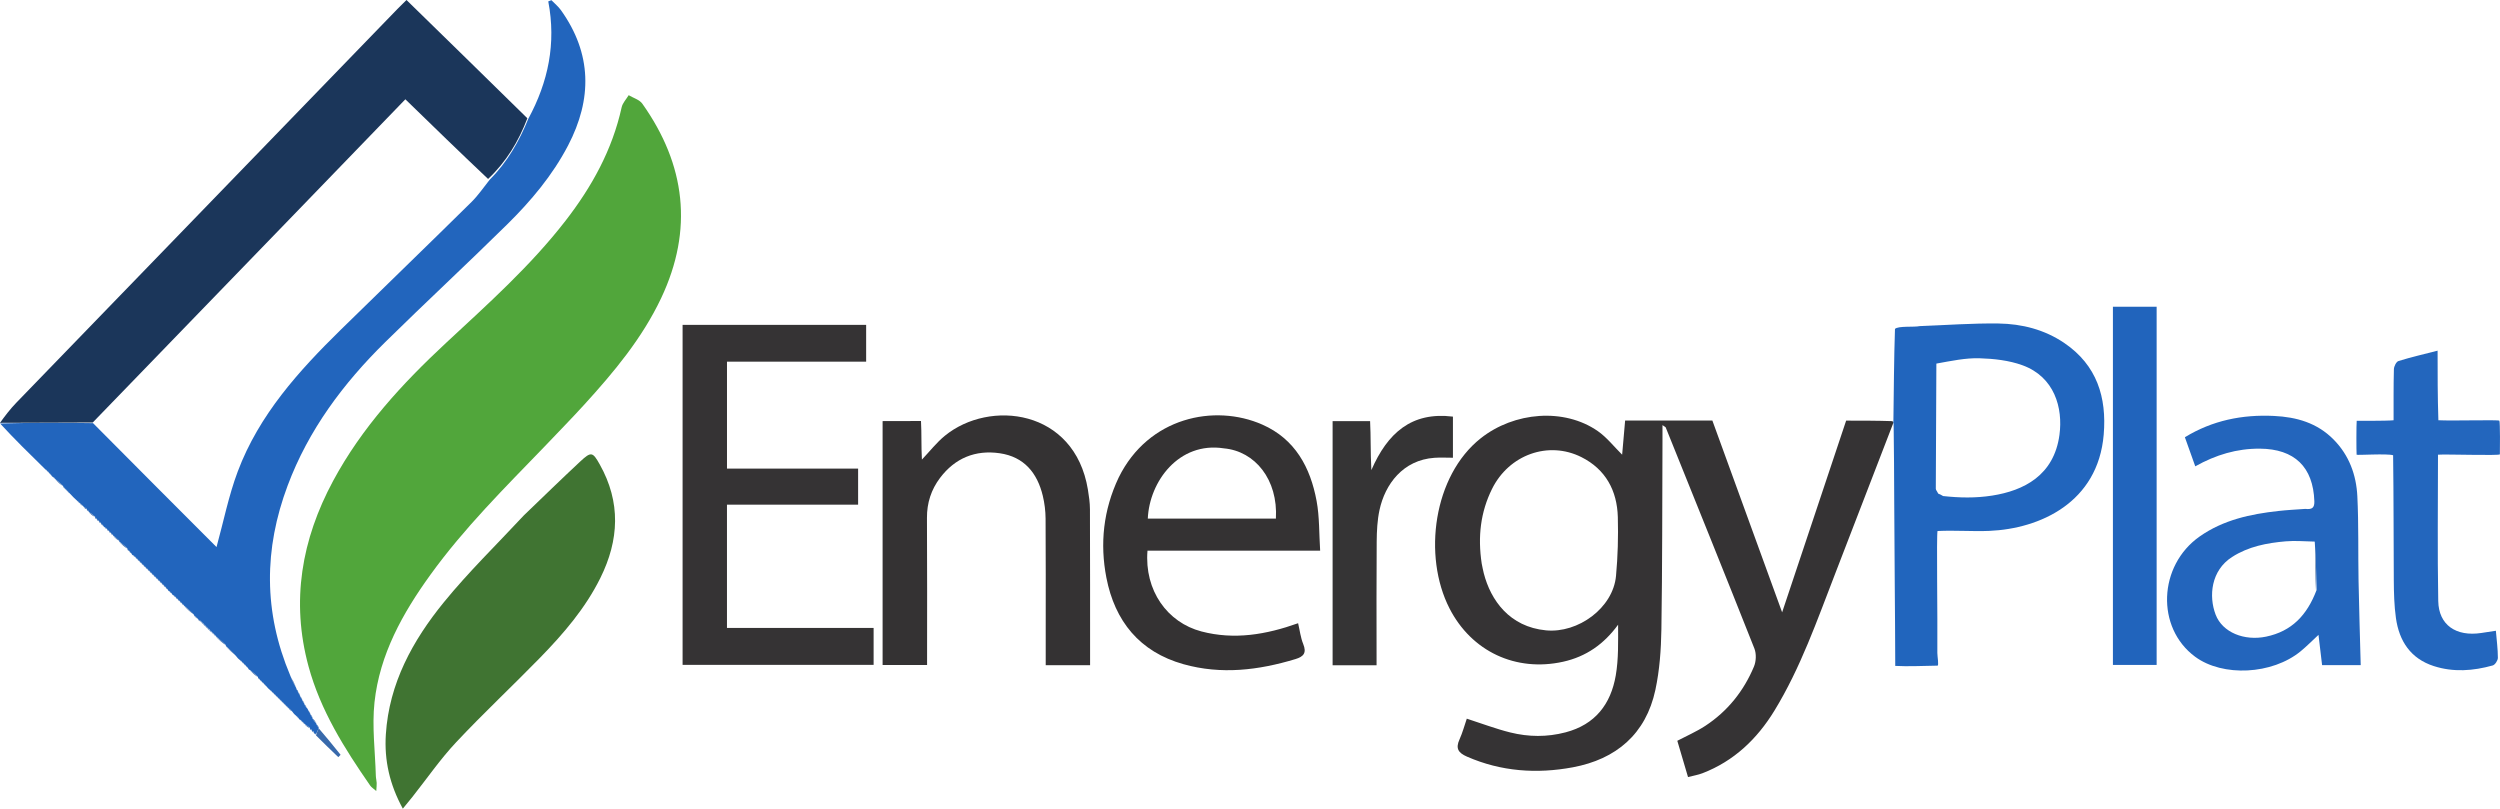
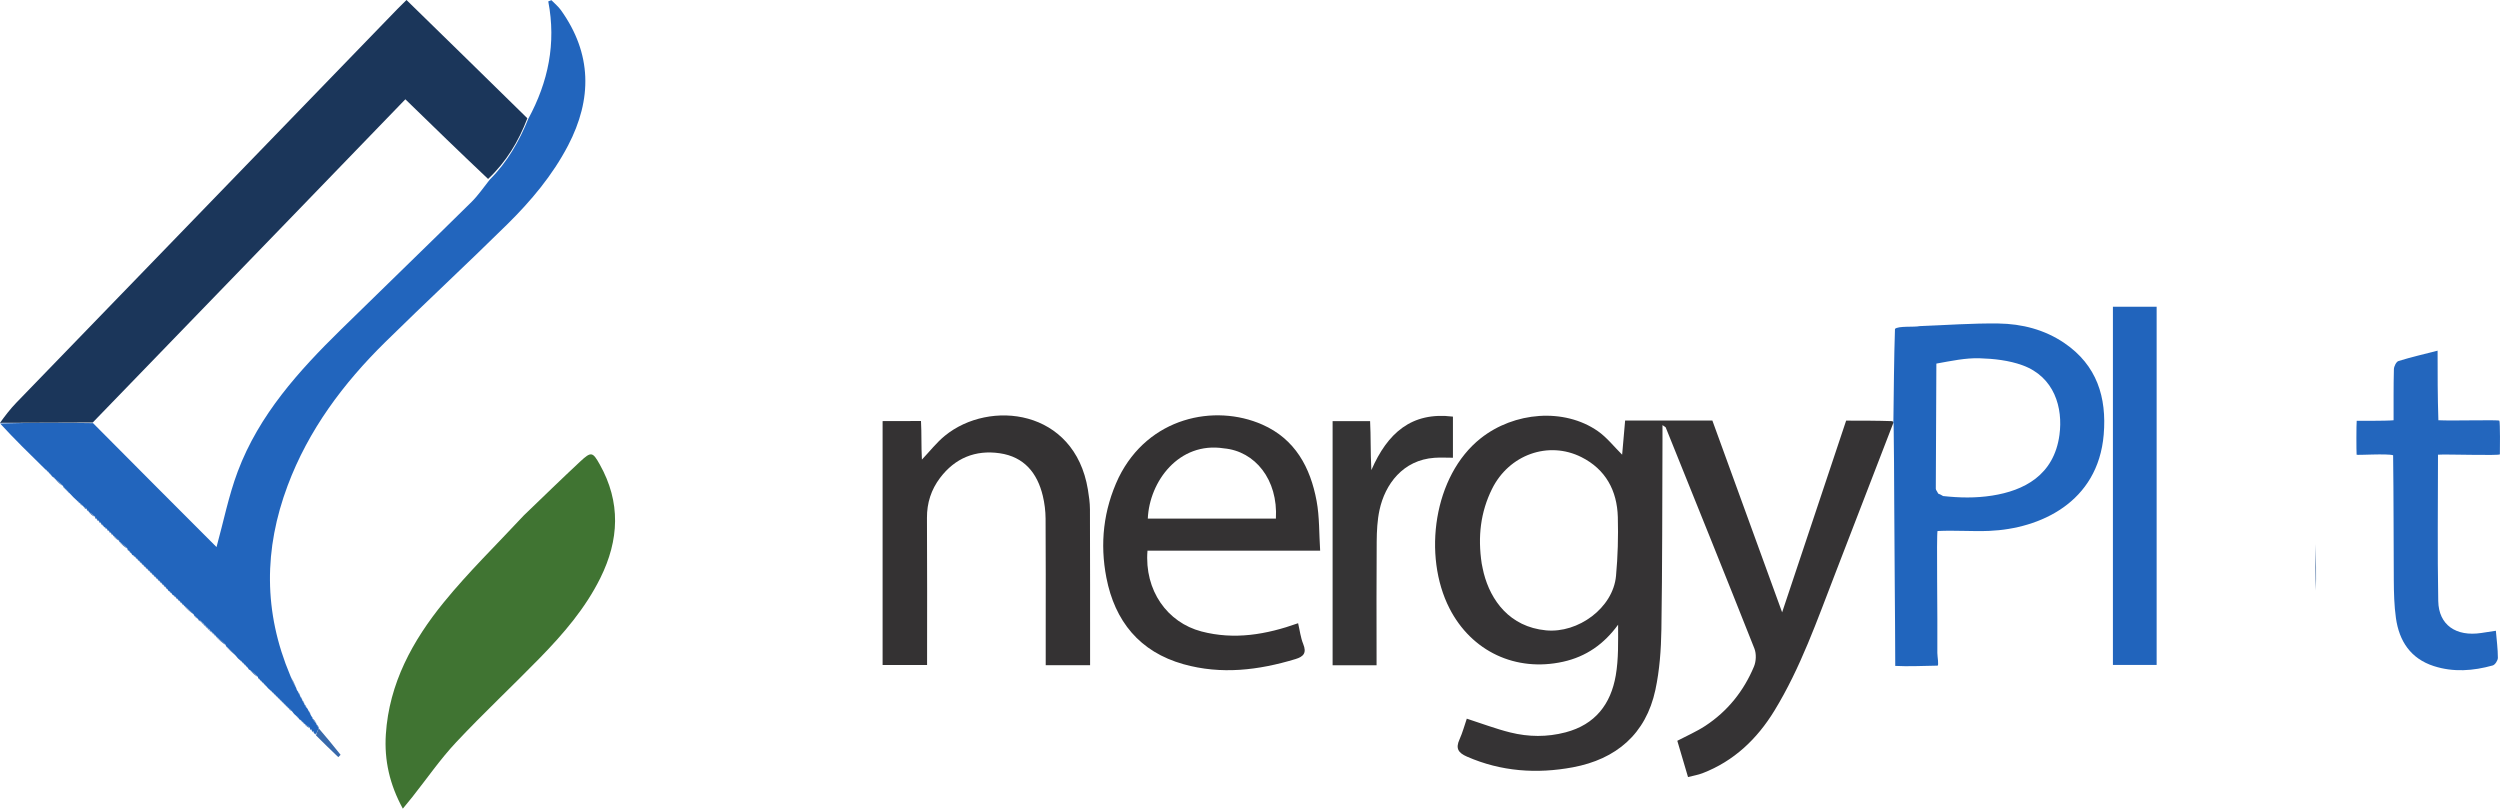
<svg xmlns="http://www.w3.org/2000/svg" viewBox="165.483 94.667 1244.41 402.519" width="1244.41px" height="402.519px">
-   <path fill="#51A63B" opacity="1" stroke="none" d=" M436.74,316.74 C416.731,337.47 396.51,357.541 379.772,380.707 C365.912,399.89 354.46,420.377 351.893,444.253 C350.596,456.316 352.227,468.695 352.566,480.931 C352.598,482.083 352.94,483.226 352.989,484.379 C353.036,485.456 352.885,486.541 352.774,488.414 C351.358,487.165 350.359,486.576 349.759,485.71 C336.96,467.245 325.009,448.311 319.049,426.331 C310.251,393.883 315.592,363.24 331.3,334.034 C345.599,307.449 365.72,285.599 387.627,265.234 C408.354,245.966 429.495,227.108 446.927,204.618 C460.069,187.663 470.266,169.273 474.913,148.085 C475.388,145.92 477.219,144.052 478.421,142.047 C480.722,143.432 483.786,144.276 485.209,146.283 C506.778,176.691 510.677,209.003 494.594,243.036 C485.119,263.087 471.033,279.932 456.219,296.177 C449.938,303.065 443.407,309.726 436.74,316.74 z" />
  <path fill="#353334" opacity="1" stroke="none" d=" M1107.947,305.101 C1098.299,330.119 1088.689,355.152 1078.993,380.152 C1069.981,403.388 1061.808,427.017 1048.714,448.423 C1040.095,462.514 1028.603,473.501 1012.931,479.545 C1010.701,480.405 1008.287,480.786 1005.714,481.452 C1003.835,475.088 1002.123,469.291 1000.384,463.403 C1005.075,460.934 1009.937,458.845 1014.296,455.989 C1025.415,448.701 1033.455,438.643 1038.553,426.434 C1039.638,423.838 1039.784,420.078 1038.759,417.488 C1024.205,380.723 1009.375,344.067 994.601,307.389 C994.549,307.26 994.337,307.195 993.006,306.277 C993.006,309.348 993.015,311.658 993.005,313.968 C992.868,345.294 992.952,376.624 992.463,407.945 C992.306,418.018 991.58,428.269 989.47,438.085 C984.741,460.092 969.912,472.596 948.351,476.608 C930.484,479.932 912.731,478.744 895.705,471.296 C891.348,469.39 889.938,467.229 891.962,462.75 C893.503,459.34 894.473,455.67 895.601,452.393 C902.969,454.766 909.998,457.459 917.249,459.258 C926.339,461.513 935.527,461.631 944.773,459.2 C959.562,455.312 967.286,445.13 969.751,430.875 C971.171,422.659 970.909,414.152 970.915,405.62 C963.895,415.262 955.043,421.507 943.534,424.056 C920.006,429.268 897.939,418.941 886.972,397.471 C873.632,371.357 878.979,331.481 902.53,312.836 C919.206,299.634 944.05,297.587 960.823,309.261 C965.337,312.403 968.853,316.978 972.929,320.996 C973.366,315.984 973.855,310.377 974.411,303.995 C981.309,303.995 988.555,303.995 995.801,303.995 C1002.962,303.995 1010.123,303.995 1017.835,303.995 C1029.505,336.076 1041.193,368.207 1052.562,399.463 C1062.95,368.353 1073.661,336.277 1084.426,304.037 C1092.14,304.037 1099.624,304.037 1107.495,304.294 C1107.783,304.748 1107.805,304.931 1107.947,305.101 M903.025,375.205 C903.366,376.815 903.646,378.441 904.057,380.033 C907.516,393.428 916.828,406.696 935.042,408.435 C950.987,409.958 968.4,397.309 969.875,381.355 C970.773,371.63 971.044,361.791 970.778,352.026 C970.419,338.864 964.701,328.268 952.685,322.223 C936.178,313.918 916.57,321.007 908.137,338.079 C902.48,349.532 900.985,361.716 903.025,375.205 z" />
  <path fill="#2265BD" opacity="1" stroke="none" d="M 428.48 153.742 C 438.375 135.484 442.399 116.258 438.389 95.355 C 438.913 95.158 439.438 94.961 439.962 94.764 C 441.556 96.412 443.389 97.89 444.706 99.735 C 460.172 121.409 460.315 143.955 448.255 167.079 C 440.487 181.974 429.764 194.703 417.917 206.386 C 397.897 226.13 377.261 245.248 357.222 264.973 C 336.329 285.538 319.021 308.682 308.636 336.443 C 296.877 367.878 296.542 399.174 309.995 431.014 C 310.958 433.521 311.917 435.275 312.875 437.028 C 312.875 437.028 313.064 437.365 313.122 437.823 C 313.427 438.531 313.673 438.782 313.919 439.033 C 313.919 439.033 313.984 439.07 313.985 439.377 C 314.287 440.133 314.589 440.582 314.89 441.031 C 314.89 441.031 314.993 441.102 314.992 441.426 C 315.311 442.173 315.631 442.597 315.951 443.021 C 315.951 443.021 316.006 443.033 316.007 443.344 C 316.346 444.103 316.685 444.551 317.023 444.999 C 317.023 444.999 316.994 444.997 317.013 445.297 C 317.398 446.053 317.764 446.509 318.13 446.966 C 318.386 447.212 318.642 447.459 318.947 448.251 C 319.325 449.198 319.654 449.599 319.983 450.001 C 319.983 450.001 320.007 450.007 320.018 450.319 C 320.384 451.079 320.739 451.525 321.094 451.972 C 321.094 451.972 321.016 451.981 321.017 452.311 C 321.694 453.421 322.369 454.201 323.044 454.981 C 323.044 454.981 322.995 454.993 323.019 455.29 C 323.428 456.029 323.812 456.471 324.197 456.914 C 324.197 456.914 324.104 456.926 324.095 457.214 C 323.604 458.473 323.122 459.444 322.64 460.415 C 322.64 460.415 322.611 460.339 322.631 460.057 C 322.301 459.65 321.951 459.526 321.601 459.401 C 321.601 459.401 321.795 458.993 321.717 458.892 C 321.296 458.645 320.954 458.499 320.611 458.353 C 320.611 458.353 320.815 458.146 320.731 457.963 C 320.297 457.654 319.947 457.526 319.598 457.399 C 319.598 457.399 319.96 457.258 319.815 456.998 C 318.782 456.156 317.894 455.572 317.007 454.989 C 317.007 454.989 317 455 316.902 454.769 C 316.599 454.253 316.325 454.074 315.984 454 C 315.984 454 316.002 453.998 315.905 453.776 C 315.54 453.366 315.271 453.178 315.003 452.989 C 314.66 452.927 314.39 452.753 313.992 452.007 C 313.511 451.366 313.231 451.186 312.95 451.005 C 312.367 450.53 311.784 450.055 311.062 448.982 C 310.263 447.933 309.603 447.481 308.943 447.03 C 308.943 447.03 308.996 447 308.89 446.788 C 308.497 446.394 308.209 446.212 307.922 446.03 C 307.922 446.03 307.99 446.011 307.886 445.8 C 307.495 445.402 307.209 445.215 306.923 445.028 C 306.923 445.028 306.99 445.01 306.886 444.799 C 306.493 444.403 306.206 444.217 305.918 444.031 C 305.918 444.031 305.987 444.013 305.883 443.802 C 305.491 443.406 305.204 443.219 304.916 443.033 C 304.916 443.033 304.986 443.014 304.882 442.804 C 304.487 442.408 304.198 442.223 303.908 442.037 C 303.908 442.037 303.981 442.019 303.878 441.808 C 303.481 441.412 303.189 441.228 302.897 441.044 C 302.897 441.044 302.973 441.026 302.871 440.815 C 302.474 440.419 302.181 440.234 301.887 440.049 C 301.887 440.049 301.965 440.035 301.865 439.823 C 301.466 439.428 301.168 439.245 300.87 439.062 C 300.87 439.062 300.952 439.048 300.847 438.831 C 300.433 438.428 300.125 438.242 299.816 438.056 C 299.266 437.594 298.715 437.132 297.968 436.158 C 297.474 435.448 297.177 435.25 296.879 435.052 C 296.879 435.052 296.959 435.042 296.858 434.828 C 296.452 434.436 296.149 434.258 295.845 434.079 C 295.845 434.079 295.937 434.064 295.846 433.85 C 295.453 433.448 295.151 433.262 294.849 433.075 C 294.849 433.075 294.939 433.061 294.849 432.847 C 294.46 432.444 294.162 432.255 293.864 432.066 C 293.864 432.066 293.959 432.043 293.96 431.69 C 292.567 430.256 291.173 429.174 289.778 428.092 C 289.45 428.058 289.215 427.892 288.919 427.115 C 288.452 426.456 288.14 426.273 287.828 426.09 C 287.828 426.09 287.928 426.075 287.838 425.86 C 287.441 425.46 287.134 425.276 286.828 425.092 C 286.828 425.092 286.926 425.075 286.836 424.86 C 286.439 424.462 286.131 424.279 285.824 424.097 C 285.824 424.097 285.926 424.075 285.823 423.856 C 285.397 423.457 285.073 423.276 284.749 423.096 C 284.202 422.652 283.656 422.207 282.929 421.167 C 281.103 419.097 279.456 417.623 277.809 416.149 C 277.809 416.149 277.937 416.061 277.915 415.767 C 276.163 414.047 274.433 412.62 272.702 411.194 C 272.702 411.194 272.835 411.155 272.768 410.934 C 272.371 410.544 272.041 410.375 271.711 410.206 C 271.711 410.206 271.835 410.167 271.765 409.94 C 271.36 409.553 271.025 409.393 270.69 409.233 C 270.69 409.233 270.819 409.191 270.747 408.96 C 270.323 408.609 269.971 408.489 269.618 408.37 C 269.618 408.37 269.896 408.03 269.774 407.905 C 269.312 407.623 268.972 407.466 268.631 407.308 C 268.631 407.308 268.76 407.231 268.712 406.997 C 268.319 406.616 267.973 406.47 267.628 406.324 C 267.628 406.324 267.789 406.204 267.725 405.986 C 267.314 405.627 266.968 405.485 266.622 405.342 C 266.622 405.342 266.825 405.121 266.742 404.946 C 266.318 404.614 265.978 404.458 265.637 404.302 C 265.637 404.302 265.781 404.253 265.723 404.004 C 265.119 403.495 264.574 403.236 264.028 402.977 C 264.028 402.977 264 403 263.972 402.667 C 263.305 401.881 262.668 401.428 262.03 400.976 C 262.03 400.976 262.001 401.001 262.006 400.613 C 260.328 398.823 258.645 397.421 256.962 396.019 C 256.962 396.019 257.001 395.999 256.896 395.783 C 256.509 395.384 256.227 395.202 255.945 395.02 C 255.945 395.02 256 395.001 255.896 394.788 C 255.514 394.389 255.235 394.202 254.955 394.015 C 254.955 394.015 255.002 393.999 254.896 393.783 C 254.504 393.386 254.218 393.207 253.932 393.027 C 253.932 393.027 253.993 393.003 253.886 392.792 C 253.491 392.4 253.203 392.217 252.915 392.035 C 252.915 392.035 252.986 392.015 252.881 391.803 C 252.487 391.399 252.198 391.209 251.908 391.018 C 251.585 390.977 251.331 390.822 250.959 390.085 C 250.468 389.421 250.166 389.225 249.864 389.03 C 249.545 388.984 249.298 388.826 248.955 388.089 C 248.492 387.428 248.197 387.236 247.901 387.044 C 247.901 387.044 247.976 387.024 247.874 386.813 C 247.481 386.416 247.191 386.229 246.901 386.042 C 246.901 386.042 246.977 386.024 246.876 385.814 C 246.487 385.414 246.199 385.225 245.911 385.036 C 245.911 385.036 245.984 385.017 245.879 384.807 C 245.485 384.411 245.195 384.226 244.905 384.041 C 244.905 384.041 244.979 384.022 244.878 383.811 C 244.488 383.414 244.199 383.227 243.91 383.041 C 243.91 383.041 243.984 383.017 243.88 382.805 C 243.485 382.41 243.193 382.227 242.901 382.045 C 242.901 382.045 242.975 382.022 242.871 381.811 C 242.472 381.418 242.178 381.235 241.883 381.051 C 241.883 381.051 241.962 381.038 241.864 380.826 C 241.472 380.426 241.178 380.239 240.884 380.051 C 240.884 380.051 240.964 380.038 240.866 379.825 C 240.475 379.425 240.181 379.238 239.887 379.051 C 239.887 379.051 239.966 379.034 239.867 378.822 C 239.476 378.423 239.183 378.237 238.89 378.05 C 238.89 378.05 238.968 378.032 238.865 377.819 C 238.46 377.427 238.159 377.248 237.857 377.069 C 237.857 377.069 237.945 377.055 237.851 376.841 C 237.456 376.441 237.155 376.256 236.853 376.071 C 236.853 376.071 236.944 376.057 236.85 375.843 C 236.454 375.444 236.152 375.258 235.85 375.073 C 235.85 375.073 235.942 375.059 235.849 374.845 C 235.453 374.445 235.151 374.259 234.849 374.074 C 234.849 374.074 234.941 374.059 234.848 373.846 C 234.454 373.446 234.152 373.259 233.851 373.073 C 233.851 373.073 233.942 373.059 233.849 372.845 C 233.454 372.445 233.152 372.259 232.85 372.073 C 232.85 372.073 232.944 372.058 232.838 371.838 C 232.411 371.438 232.09 371.258 231.769 371.077 C 231.461 371.046 231.223 370.9 230.907 370.161 C 230.445 369.486 230.132 369.29 229.819 369.093 C 229.819 369.093 229.924 369.078 229.835 368.863 C 229.44 368.463 229.133 368.278 228.826 368.092 C 228.826 368.092 228.928 368.071 228.938 367.739 C 227.547 366.321 226.145 365.235 224.743 364.149 C 224.743 364.149 224.854 364.143 224.855 363.841 C 223.808 362.754 222.76 361.969 221.711 361.185 C 221.711 361.185 221.845 361.151 221.775 360.93 C 221.377 360.538 221.049 360.366 220.72 360.194 C 220.72 360.194 220.844 360.156 220.774 359.931 C 220.375 359.537 220.046 359.367 219.716 359.197 C 219.716 359.197 219.842 359.159 219.772 358.934 C 219.37 358.543 219.038 358.378 218.705 358.212 C 218.705 358.212 218.841 358.185 218.792 357.972 C 218.291 357.499 217.84 357.24 217.389 356.98 C 217.389 356.98 217.025 356.841 216.879 356.346 C 216.38 355.642 216.025 355.433 215.671 355.224 C 215.671 355.224 215.814 355.204 215.75 354.971 C 215.352 354.572 215.017 354.405 214.682 354.238 C 214.682 354.238 214.809 354.192 214.747 353.96 C 214.343 353.578 214.001 353.427 213.659 353.277 C 213.659 353.277 213.777 353.222 213.729 352.984 C 213.342 352.584 213.003 352.423 212.665 352.261 C 212.665 352.261 212.871 352.232 212.85 351.897 C 211.756 350.854 210.682 350.145 209.609 349.437 C 209.609 349.437 209.602 349.39 209.626 349.086 C 209.303 348.644 208.955 348.507 208.607 348.37 C 208.607 348.37 208.815 348.264 208.738 348.029 C 208.136 347.512 207.612 347.231 207.088 346.949 C 207.088 346.949 207.01 346.981 206.98 346.63 C 206.303 345.848 205.656 345.418 205.009 344.988 C 205.01 344.988 205 345 204.899 344.767 C 204.521 344.356 204.244 344.178 203.967 344 C 202.735 342.874 201.503 341.748 200.032 340.099 C 199.505 339.392 199.218 339.208 198.932 339.025 C 198.932 339.025 198.995 339.006 198.89 338.794 C 198.501 338.397 198.216 338.211 197.931 338.025 C 197.931 338.025 197.995 338.006 197.89 337.795 C 197.5 337.397 197.215 337.211 196.93 337.025 C 196.93 337.025 196.995 337.004 196.989 336.649 C 195.622 335.22 194.259 334.146 192.897 333.072 C 192.897 333.072 192.97 333.026 192.865 332.815 C 192.461 332.413 192.162 332.222 191.863 332.031 C 191.543 331.991 191.295 331.835 190.949 331.098 C 190.483 330.434 190.186 330.24 189.89 330.045 C 189.89 330.045 189.968 330.034 189.87 329.822 C 189.482 329.42 189.192 329.229 188.902 329.039 C 188.902 329.039 188.976 329.022 188.86 328.807 C 188.431 328.413 188.12 328.234 187.808 328.056 C 180.245 320.65 172.682 313.243 165.534 305.469 C 181.179 305.06 196.411 305.019 211.796 305.293 C 232.678 326.354 253.406 347.1 273.26 366.971 C 276.741 354.334 279.276 341.469 283.824 329.359 C 294.41 301.168 314.175 279.324 335.281 258.631 C 356.9 237.434 378.7 216.42 400.241 195.143 C 403.462 191.961 406.242 187.897 409.252 184.105 C 418.042 175.335 423.944 164.94 428.48 153.742 Z" />
  <path fill="#1B365A" opacity="1" stroke="none" d=" M211.642,304.978 C196.411,305.019 181.179,305.06 165.484,305.142 C167.862,301.832 170.526,298.308 173.574,295.156 C236.79,229.794 300.049,164.473 363.304,99.149 C364.692,97.716 366.134,96.336 367.819,94.667 C387.842,114.218 407.828,133.734 427.982,153.538 C423.613,165.025 417.496,175.218 408.439,183.744 C394.387,170.478 380.922,157.382 367.255,144.09 C348.004,164.013 328.813,183.891 309.602,203.75 C276.955,237.499 244.296,271.236 211.642,304.978 z" />
  <path fill="#407432" opacity="1" stroke="none" d=" M426.221,351.221 C435.73,342.103 444.901,333.141 454.281,324.403 C459.765,319.294 460.502,319.577 464.031,325.87 C474.571,344.662 473.697,363.458 464.316,382.374 C456.829,397.471 446.009,410.051 434.396,421.968 C420.573,436.154 406.077,449.697 392.534,464.138 C384.603,472.595 377.965,482.264 370.735,491.379 C369.332,493.148 367.881,494.88 365.998,497.186 C359.389,485.104 356.724,473.038 357.542,460.222 C359.165,434.798 370.898,413.496 386.443,394.414 C398.709,379.358 412.73,365.732 426.221,351.221 z" />
-   <path fill="#353334" opacity="1" stroke="none" d=" M578,407.229 C585.651,407.229 592.802,407.229 600.336,407.229 C600.336,413.393 600.336,419.299 600.336,425.609 C568.83,425.609 537.151,425.609 505.252,425.609 C505.252,369.3 505.252,313.033 505.252,256.38 C535.523,256.38 565.907,256.38 596.62,256.38 C596.62,262.261 596.62,268.31 596.62,274.69 C573.589,274.69 550.651,274.69 527.354,274.69 C527.354,292.551 527.354,310.087 527.354,327.918 C549.028,327.918 570.633,327.918 592.62,327.918 C592.62,333.919 592.62,339.652 592.62,345.875 C571.117,345.875 549.398,345.875 527.344,345.875 C527.344,366.417 527.344,386.48 527.344,407.229 C544.014,407.229 560.757,407.229 578,407.229 z" />
  <path fill="#2165BD" opacity="1" stroke="none" d="M 1108.064 305.623 C 1107.805 304.931 1107.783 304.748 1107.949 304.42 C 1108.147 290.545 1108.232 272.756 1108.734 258.389 C 1110.384 256.778 1118.323 257.613 1120.991 256.997 C 1134.075 256.512 1147.165 255.515 1160.24 255.694 C 1171.929 255.854 1183.224 258.731 1193.088 265.452 C 1209.219 276.443 1214.199 292.395 1212.634 310.998 C 1209.787 344.854 1180.828 357.858 1155.715 358.924 C 1147.289 359.282 1138.817 358.556 1129.914 358.985 C 1129.349 361.462 1129.99 401.474 1129.822 419.638 C 1129.806 421.437 1130.693 425.987 1129.882 425.998 C 1123.813 426.076 1114.946 426.5 1108.871 426.129 C 1108.812 399.527 1108.432 370.648 1108.358 344.047 C 1108.323 331.413 1108.241 318.778 1108.064 305.623 M 1130.33 340.433 C 1130.925 340.63 1131.52 340.827 1132.694 341.585 C 1140.837 342.466 1148.801 342.656 1157.1 341.356 C 1172.849 338.888 1187.895 331.327 1190.61 311.12 C 1192.412 297.707 1188.166 282.254 1172.136 276.458 C 1165.465 274.045 1157.979 273.213 1150.824 272.999 C 1143.877 272.791 1136.878 274.295 1129.339 275.648 C 1129.229 296.403 1129.107 317.158 1129.056 337.913 C 1129.054 338.601 1129.765 339.29 1130.025 339.974 C 1130.025 339.974 1130.042 339.856 1130.33 340.433 Z" />
  <path fill="#343233" opacity="1" stroke="none" d=" M722.309,332.393 C737.126,302.265 770.089,295.566 793.798,306.007 C810.177,313.22 817.753,327.364 820.84,344.034 C822.306,351.946 822.051,360.178 822.608,368.773 C793.414,368.773 765.016,368.773 736.659,368.773 C735.055,388.6 746.538,404.535 763.541,408.987 C779.88,413.265 795.702,410.573 811.635,404.882 C812.459,408.386 812.863,412.011 814.186,415.263 C815.962,419.632 814.407,421.492 810.346,422.724 C791.964,428.3 773.395,430.559 754.596,425.285 C732.72,419.148 720.385,403.824 716.197,382.202 C712.926,365.315 714.652,348.555 722.309,332.393 M774.68,317.841 C752.286,314.364 737.607,334.353 736.819,352.797 C758.08,352.797 779.338,352.797 800.584,352.797 C801.683,333.372 790.192,319.23 774.68,317.841 z" />
-   <path fill="#2365BC" opacity="1" stroke="none" d=" M1312.998,347.977 C1316.387,348.379 1317.591,347.38 1317.484,344.181 C1316.911,327.112 1307.601,318.125 1290.399,317.994 C1278.974,317.908 1268.493,321.02 1258.207,326.79 C1256.499,322.004 1254.817,317.291 1253.038,312.309 C1266.787,303.906 1281.598,300.951 1297.35,301.703 C1308.617,302.241 1318.862,305.137 1327.071,313.453 C1334.832,321.315 1338.36,331.089 1338.885,341.718 C1339.575,355.673 1339.227,369.677 1339.483,383.658 C1339.739,397.607 1340.19,411.553 1340.562,425.75 C1334.584,425.75 1328.022,425.75 1321.336,425.75 C1320.746,420.776 1320.187,416.064 1319.547,410.679 C1316.343,413.642 1313.639,416.403 1310.671,418.842 C1296.498,430.49 1271.886,431.718 1258.127,421.559 C1238.563,407.113 1239.771,376.21 1260.372,361.725 C1272.174,353.427 1285.671,350.559 1299.612,349.012 C1303.902,348.536 1308.219,348.309 1312.998,347.977 M1318.576,388.405 C1318.435,380.606 1318.293,372.807 1317.676,364.254 C1312.881,364.18 1308.052,363.707 1303.299,364.117 C1293.9,364.929 1284.731,366.658 1276.516,371.925 C1265.997,378.67 1264.855,391.442 1268.332,400.581 C1271.728,409.509 1282.649,413.816 1293.458,411.566 C1306.246,408.905 1313.841,400.881 1318.576,388.405 z" />
  <path fill="#343233" opacity="1" stroke="none" d="M 604.811 393 C 604.811 363.19 604.811 333.88 604.811 304.277 C 610.078 304.277 616.982 304.229 623.919 304.229 C 624.278 310.533 624.003 316.924 624.375 323.438 C 628.309 319.304 631.645 314.98 635.761 311.609 C 658.043 293.363 700.36 298.231 706.991 338.315 C 707.53 341.573 708.007 344.889 708.02 348.179 C 708.113 373.01 708.083 397.841 708.091 422.672 C 708.092 423.629 708.091 424.586 708.091 425.775 C 700.625 425.775 693.55 425.775 686.002 425.775 C 686.002 420.021 686.002 414.405 686.002 408.788 C 686.001 390.123 686.075 371.458 685.937 352.794 C 685.909 349.014 685.436 345.154 684.552 341.478 C 681.808 330.06 675.224 322.036 663.11 320.277 C 650.976 318.514 640.843 322.704 633.407 332.546 C 629.011 338.364 626.845 344.985 626.892 352.457 C 627.046 376.763 626.95 401.071 626.95 425.69 C 619.622 425.69 612.549 425.69 604.811 425.69 C 604.811 415.004 604.811 404.252 604.811 393 Z" />
  <path fill="#2366BD" opacity="1" stroke="none" d="M 1379.028 320.998 C 1379.025 345.281 1378.708 369.569 1379.155 393.844 C 1379.374 405.76 1387.995 411.642 1400.551 409.747 C 1402.835 409.402 1405.117 409.051 1407.842 408.636 C 1408.23 413.26 1408.823 417.68 1408.835 422.102 C 1408.838 423.41 1407.441 425.575 1406.281 425.9 C 1396.567 428.623 1386.696 429.366 1376.937 426.217 C 1365.399 422.496 1359.699 413.783 1358.089 402.302 C 1357.219 396.091 1357.067 389.746 1357.028 383.459 C 1356.899 362.993 1356.971 342.526 1356.693 321.272 C 1353.64 320.328 1338.547 321.355 1338.521 320.998 C 1338.377 319.05 1338.366 305.902 1338.569 304.132 C 1338.572 304.102 1352.94 304.245 1356.924 303.86 C 1356.941 295.386 1356.851 286.908 1357.08 278.439 C 1357.119 277.015 1358.255 274.72 1359.364 274.376 C 1365.619 272.434 1372.02 270.964 1378.829 269.215 C 1378.829 280.844 1378.829 291.962 1379.221 303.846 C 1386.064 304.225 1409.191 303.519 1409.583 304.084 C 1409.968 304.639 1409.921 319.526 1409.83 320.811 C 1409.776 321.577 1382.42 320.668 1379.028 320.998 Z" />
  <path fill="#2164BC" opacity="1" stroke="none" d=" M1238.982,287 C1238.982,333.431 1238.982,379.362 1238.982,425.661 C1231.682,425.661 1224.629,425.661 1217.216,425.661 C1217.216,366.37 1217.216,307.03 1217.216,247.334 C1224.175,247.334 1231.239,247.334 1238.982,247.334 C1238.982,260.345 1238.982,273.422 1238.982,287 z" />
  <path fill="#353435" opacity="1" stroke="none" d="M 828.806 354.006 C 828.806 337.217 828.806 320.926 828.806 304.307 C 834.156 304.307 840.9 304.307 847.47 304.307 C 847.872 311.865 847.617 319.6 848.099 328.671 C 856.097 310.257 868.087 299.499 888.702 302.045 C 888.702 308.9 888.702 315.641 888.702 322.511 C 885.634 322.511 882.556 322.327 879.505 322.542 C 863.807 323.649 854.92 335.688 852.15 348.529 C 851.045 353.655 850.796 359.038 850.751 364.309 C 850.592 382.951 850.689 401.595 850.689 420.238 C 850.689 422.024 850.689 423.809 850.689 425.798 C 843.25 425.798 836.326 425.798 828.806 425.798 C 828.806 401.966 828.806 378.235 828.806 354.006 Z" />
  <path fill="#3869AB" opacity="1" stroke="none" d=" M322.766,460.715 C323.122,459.444 323.604,458.473 324.108,457.169 C327.76,461.349 331.389,465.862 335.018,470.375 C334.635,470.763 334.253,471.151 333.87,471.539 C330.211,468.031 326.552,464.523 322.766,460.715 z" />
  <path fill="#3869AB" opacity="1" stroke="none" d=" M277.924,416.458 C279.456,417.623 281.103,419.097 282.832,420.916 C281.289,419.764 279.664,418.265 277.924,416.458 z" />
  <path fill="#3869AB" opacity="1" stroke="none" d=" M257.092,396.319 C258.645,397.421 260.328,398.823 262.018,400.599 C260.423,399.521 258.822,398.07 257.092,396.319 z" />
  <path fill="#3869AB" opacity="1" stroke="none" d=" M272.816,411.506 C274.433,412.62 276.163,414.047 277.873,415.832 C276.212,414.733 274.571,413.276 272.816,411.506 z" />
  <path fill="#3869AB" opacity="1" stroke="none" d=" M312.859,436.683 C311.917,435.275 310.958,433.521 310.011,431.388 C310.962,432.785 311.903,434.561 312.859,436.683 z" />
  <path fill="#3869AB" opacity="1" stroke="none" d=" M289.916,428.389 C291.173,429.174 292.567,430.256 293.934,431.731 C292.622,430.979 291.337,429.832 289.916,428.389 z" />
  <path fill="#3869AB" opacity="1" stroke="none" d=" M193.016,333.372 C194.259,334.146 195.622,335.22 196.974,336.679 C195.687,335.933 194.411,334.802 193.016,333.372 z" />
  <path fill="#3869AB" opacity="1" stroke="none" d=" M224.863,364.451 C226.145,365.235 227.547,366.321 228.911,367.783 C227.576,367.024 226.279,365.889 224.863,364.451 z" />
  <path fill="#3869AB" opacity="1" stroke="none" d=" M209.731,349.717 C210.682,350.145 211.756,350.854 212.758,351.945 C211.742,351.551 210.798,350.774 209.731,349.717 z" />
  <path fill="#3869AB" opacity="1" stroke="none" d=" M221.829,361.481 C222.76,361.969 223.808,362.754 224.828,363.889 C223.849,363.419 222.897,362.598 221.829,361.481 z" />
  <path fill="#3869AB" opacity="1" stroke="none" d=" M322.989,454.668 C322.369,454.201 321.694,453.421 321.038,452.278 C321.683,452.728 322.308,453.542 322.989,454.668 z" />
  <path fill="#3869AB" opacity="1" stroke="none" d=" M317.128,455.274 C317.894,455.572 318.782,456.156 319.643,457.09 C318.828,456.814 318.038,456.187 317.128,455.274 z" />
  <path fill="#3869AB" opacity="1" stroke="none" d=" M205.114,345.259 C205.656,345.418 206.303,345.848 207.001,346.593 C206.441,346.449 205.83,345.99 205.114,345.259 z" />
  <path fill="#3869AB" opacity="1" stroke="none" d=" M262.141,401.246 C262.668,401.428 263.305,401.881 263.983,402.652 C263.433,402.486 262.843,402.001 262.141,401.246 z" />
  <path fill="#3869AB" opacity="1" stroke="none" d=" M309.058,447.304 C309.603,447.481 310.263,447.933 310.957,448.715 C310.385,448.557 309.779,448.068 309.058,447.304 z" />
  <path fill="#3869AB" opacity="1" stroke="none" d=" M318.078,446.671 C317.764,446.509 317.398,446.053 317.021,445.284 C317.349,445.44 317.688,445.909 318.078,446.671 z" />
  <path fill="#3869AB" opacity="1" stroke="none" d=" M324.141,456.617 C323.812,456.471 323.428,456.029 323.034,455.27 C323.379,455.409 323.732,455.865 324.141,456.617 z" />
  <path fill="#3869AB" opacity="1" stroke="none" d=" M314.913,440.75 C314.589,440.582 314.287,440.133 313.96,439.404 C314.268,439.572 314.602,440.021 314.913,440.75 z" />
  <path fill="#3869AB" opacity="1" stroke="none" d=" M315.962,442.743 C315.631,442.597 315.311,442.173 314.953,441.475 C315.268,441.623 315.62,442.044 315.962,442.743 z" />
  <path fill="#3869AB" opacity="1" stroke="none" d=" M317.003,444.713 C316.685,444.551 316.346,444.103 315.984,443.361 C316.301,443.52 316.641,443.974 317.003,444.713 z" />
  <path fill="#3869AB" opacity="1" stroke="none" d=" M207.169,347.225 C207.612,347.231 208.136,347.512 208.657,348.112 C208.185,348.121 207.718,347.811 207.169,347.225 z" />
  <path fill="#3869AB" opacity="1" stroke="none" d=" M264.129,403.253 C264.574,403.236 265.119,403.495 265.695,404.075 C265.227,404.106 264.729,403.817 264.129,403.253 z" />
-   <path fill="#3869AB" opacity="1" stroke="none" d=" M321.051,451.685 C320.739,451.525 320.384,451.079 320.01,450.33 C320.33,450.485 320.669,450.942 321.051,451.685 z" />
  <path fill="#3869AB" opacity="1" stroke="none" d=" M319.98,449.731 C319.654,449.599 319.325,449.198 318.957,448.528 C319.271,448.66 319.624,449.061 319.98,449.731 z" />
  <path fill="#3869AB" opacity="1" stroke="none" d=" M217.497,357.211 C217.84,357.24 218.291,357.499 218.767,358.037 C218.397,358.023 218.001,357.732 217.497,357.211 z" />
  <path fill="#3869AB" opacity="1" stroke="none" d=" M268.713,407.56 C268.972,407.466 269.312,407.623 269.649,408.085 C269.362,408.198 269.078,408.005 268.713,407.56 z" />
  <path fill="#3869AB" opacity="1" stroke="none" d=" M270.78,409.493 C271.025,409.393 271.36,409.553 271.748,410.003 C271.491,410.113 271.181,409.933 270.78,409.493 z" />
  <path fill="#3869AB" opacity="1" stroke="none" d=" M271.798,410.468 C272.041,410.375 272.371,410.544 272.752,411.001 C272.498,411.103 272.192,410.917 271.798,410.468 z" />
  <path fill="#3869AB" opacity="1" stroke="none" d=" M269.726,408.614 C269.971,408.489 270.323,408.609 270.727,409.024 C270.464,409.167 270.149,409.013 269.726,408.614 z" />
  <path fill="#3869AB" opacity="1" stroke="none" d=" M284.86,423.354 C285.073,423.276 285.397,423.457 285.817,423.908 C285.6,423.99 285.285,423.801 284.86,423.354 z" />
  <path fill="#3869AB" opacity="1" stroke="none" d=" M285.914,424.355 C286.131,424.279 286.439,424.462 286.829,424.909 C286.609,424.987 286.307,424.8 285.914,424.355 z" />
  <path fill="#3869AB" opacity="1" stroke="none" d=" M286.916,425.352 C287.134,425.276 287.441,425.46 287.829,425.909 C287.608,425.986 287.306,425.799 286.916,425.352 z" />
  <path fill="#3869AB" opacity="1" stroke="none" d=" M287.925,426.35 C288.14,426.273 288.452,426.456 288.862,426.899 C288.648,426.976 288.334,426.793 287.925,426.35 z" />
  <path fill="#3869AB" opacity="1" stroke="none" d=" M321.699,459.641 C321.951,459.526 322.301,459.65 322.665,460.079 C322.385,460.216 322.091,460.049 321.699,459.641 z" />
  <path fill="#3869AB" opacity="1" stroke="none" d=" M293.949,432.325 C294.162,432.255 294.46,432.444 294.843,432.893 C294.629,432.962 294.332,432.773 293.949,432.325 z" />
  <path fill="#3869AB" opacity="1" stroke="none" d=" M304.997,443.289 C305.204,443.219 305.491,443.406 305.875,443.837 C305.673,443.903 305.375,443.724 304.997,443.289 z" />
  <path fill="#3869AB" opacity="1" stroke="none" d=" M320.696,458.596 C320.954,458.499 321.296,458.645 321.627,459.097 C321.337,459.215 321.059,459.028 320.696,458.596 z" />
  <path fill="#3869AB" opacity="1" stroke="none" d=" M319.695,457.638 C319.947,457.526 320.297,457.654 320.653,458.086 C320.372,458.22 320.082,458.049 319.695,457.638 z" />
  <path fill="#3869AB" opacity="1" stroke="none" d=" M316.062,454.246 C316.325,454.074 316.599,454.253 316.907,454.764 C316.721,454.825 316.431,454.659 316.062,454.246 z" />
  <path fill="#3869AB" opacity="1" stroke="none" d=" M315.073,453.239 C315.271,453.178 315.54,453.366 315.904,453.785 C315.715,453.841 315.428,453.665 315.073,453.239 z" />
  <path fill="#3869AB" opacity="1" stroke="none" d=" M313.035,451.255 C313.231,451.186 313.511,451.366 313.899,451.779 C313.71,451.842 313.414,451.673 313.035,451.255 z" />
  <path fill="#3869AB" opacity="1" stroke="none" d=" M308,446.287 C308.209,446.212 308.497,446.394 308.883,446.818 C308.68,446.888 308.379,446.716 308,446.287 z" />
  <path fill="#3869AB" opacity="1" stroke="none" d=" M307.003,445.283 C307.209,445.215 307.495,445.402 307.877,445.834 C307.675,445.899 307.379,445.718 307.003,445.283 z" />
  <path fill="#3869AB" opacity="1" stroke="none" d=" M306,444.286 C306.206,444.217 306.493,444.403 306.877,444.833 C306.676,444.899 306.379,444.72 306,444.286 z" />
  <path fill="#3869AB" opacity="1" stroke="none" d=" M294.933,433.336 C295.151,433.262 295.453,433.448 295.839,433.896 C295.621,433.97 295.319,433.783 294.933,433.336 z" />
  <path fill="#3869AB" opacity="1" stroke="none" d=" M303.99,442.293 C304.198,442.223 304.487,442.408 304.873,442.839 C304.669,442.907 304.37,442.728 303.99,442.293 z" />
  <path fill="#3869AB" opacity="1" stroke="none" d=" M302.983,441.298 C303.189,441.228 303.481,441.412 303.869,441.845 C303.666,441.913 303.367,441.733 302.983,441.298 z" />
  <path fill="#3869AB" opacity="1" stroke="none" d=" M301.971,440.307 C302.181,440.234 302.474,440.419 302.864,440.853 C302.658,440.923 302.356,440.744 301.971,440.307 z" />
  <path fill="#3869AB" opacity="1" stroke="none" d=" M300.962,439.316 C301.168,439.245 301.466,439.428 301.858,439.862 C301.653,439.933 301.353,439.752 300.962,439.316 z" />
-   <path fill="#3869AB" opacity="1" stroke="none" d=" M313.927,438.748 C313.673,438.782 313.427,438.531 313.133,438.015 C313.369,437.988 313.652,438.225 313.927,438.748 z" />
  <path fill="#3869AB" opacity="1" stroke="none" d=" M299.919,438.313 C300.125,438.242 300.433,438.428 300.843,438.872 C300.637,438.944 300.33,438.757 299.919,438.313 z" />
  <path fill="#3869AB" opacity="1" stroke="none" d=" M296.962,435.317 C297.177,435.25 297.474,435.448 297.862,435.905 C297.651,435.97 297.348,435.776 296.962,435.317 z" />
  <path fill="#3869AB" opacity="1" stroke="none" d=" M295.932,434.338 C296.149,434.258 296.452,434.436 296.852,434.868 C296.639,434.947 296.329,434.772 295.932,434.338 z" />
  <path fill="#3869AB" opacity="1" stroke="none" d=" M213.752,353.534 C214.001,353.427 214.343,353.578 214.728,354.025 C214.462,354.144 214.153,353.968 213.752,353.534 z" />
  <path fill="#3869AB" opacity="1" stroke="none" d=" M233.937,373.332 C234.152,373.259 234.454,373.446 234.842,373.892 C234.627,373.965 234.325,373.778 233.937,373.332 z" />
  <path fill="#3869AB" opacity="1" stroke="none" d=" M232.937,372.333 C233.152,372.259 233.454,372.445 233.843,372.891 C233.628,372.964 233.326,372.778 232.937,372.333 z" />
  <path fill="#3869AB" opacity="1" stroke="none" d=" M231.869,371.342 C232.09,371.258 232.411,371.438 232.833,371.886 C232.612,371.971 232.291,371.789 231.869,371.342 z" />
  <path fill="#3869AB" opacity="1" stroke="none" d=" M229.91,369.361 C230.132,369.29 230.445,369.486 230.842,369.955 C230.617,370.028 230.309,369.828 229.91,369.361 z" />
  <path fill="#3869AB" opacity="1" stroke="none" d=" M228.91,368.354 C229.133,368.278 229.44,368.463 229.826,368.915 C229.601,368.993 229.298,368.805 228.91,368.354 z" />
  <path fill="#3869AB" opacity="1" stroke="none" d=" M220.807,360.457 C221.049,360.366 221.377,360.538 221.758,360.997 C221.505,361.097 221.2,360.908 220.807,360.457 z" />
  <path fill="#3869AB" opacity="1" stroke="none" d=" M219.803,359.46 C220.046,359.367 220.375,359.537 220.759,359.994 C220.505,360.096 220.197,359.91 219.803,359.46 z" />
  <path fill="#3869AB" opacity="1" stroke="none" d=" M218.798,358.471 C219.038,358.378 219.37,358.543 219.756,358.997 C219.503,359.101 219.197,358.916 218.798,358.471 z" />
  <path fill="#3869AB" opacity="1" stroke="none" d=" M215.772,355.511 C216.025,355.433 216.38,355.642 216.793,356.171 C216.526,356.26 216.199,356.029 215.772,355.511 z" />
  <path fill="#3869AB" opacity="1" stroke="none" d=" M214.766,354.499 C215.017,354.405 215.352,354.572 215.718,355.036 C215.45,355.142 215.15,354.951 214.766,354.499 z" />
  <path fill="#3869AB" opacity="1" stroke="none" d=" M234.936,374.333 C235.151,374.259 235.453,374.445 235.843,374.891 C235.628,374.965 235.325,374.779 234.936,374.333 z" />
  <path fill="#3869AB" opacity="1" stroke="none" d=" M212.751,352.52 C213.003,352.423 213.342,352.584 213.706,353.045 C213.434,353.156 213.135,352.968 212.751,352.52 z" />
  <path fill="#3869AB" opacity="1" stroke="none" d=" M208.696,348.615 C208.955,348.507 209.303,348.644 209.65,349.089 C209.361,349.217 209.073,349.039 208.696,348.615 z" />
  <path fill="#3869AB" opacity="1" stroke="none" d=" M204.05,344.247 C204.244,344.178 204.521,344.356 204.904,344.762 C204.718,344.824 204.425,344.66 204.05,344.247 z" />
  <path fill="#3869AB" opacity="1" stroke="none" d=" M199.015,339.28 C199.218,339.208 199.505,339.392 199.894,339.816 C199.697,339.882 199.397,339.708 199.015,339.28 z" />
  <path fill="#3869AB" opacity="1" stroke="none" d=" M198.012,338.278 C198.216,338.211 198.501,338.397 198.881,338.826 C198.682,338.889 198.388,338.71 198.012,338.278 z" />
  <path fill="#3869AB" opacity="1" stroke="none" d=" M197.012,337.278 C197.215,337.211 197.5,337.397 197.881,337.827 C197.682,337.89 197.388,337.711 197.012,337.278 z" />
  <path fill="#3869AB" opacity="1" stroke="none" d=" M191.949,332.295 C192.162,332.222 192.461,332.413 192.857,332.858 C192.648,332.927 192.341,332.743 191.949,332.295 z" />
  <path fill="#3869AB" opacity="1" stroke="none" d=" M189.971,330.31 C190.186,330.24 190.483,330.434 190.875,330.884 C190.663,330.951 190.357,330.763 189.971,330.31 z" />
  <path fill="#3869AB" opacity="1" stroke="none" d=" M188.991,329.292 C189.192,329.229 189.482,329.42 189.863,329.861 C189.663,329.922 189.371,329.733 188.991,329.292 z" />
  <path fill="#3869AB" opacity="1" stroke="none" d=" M187.918,328.31 C188.12,328.234 188.431,328.413 188.855,328.844 C188.653,328.919 188.341,328.742 187.918,328.31 z" />
  <path fill="#3869AB" opacity="1" stroke="none" d=" M245.991,385.292 C246.199,385.225 246.487,385.414 246.867,385.851 C246.663,385.916 246.367,385.732 245.991,385.292 z" />
  <path fill="#3869AB" opacity="1" stroke="none" d=" M266.71,405.593 C266.968,405.485 267.314,405.627 267.674,406.073 C267.391,406.2 267.094,406.022 266.71,405.593 z" />
  <path fill="#3869AB" opacity="1" stroke="none" d=" M265.719,404.556 C265.978,404.458 266.318,404.614 266.664,405.074 C266.381,405.189 266.091,405 265.719,404.556 z" />
  <path fill="#3869AB" opacity="1" stroke="none" d=" M256.027,395.27 C256.227,395.202 256.509,395.384 256.889,395.804 C256.695,395.867 256.401,395.694 256.027,395.27 z" />
  <path fill="#3869AB" opacity="1" stroke="none" d=" M255.032,394.267 C255.235,394.202 255.514,394.389 255.887,394.816 C255.69,394.876 255.399,394.698 255.032,394.267 z" />
  <path fill="#3869AB" opacity="1" stroke="none" d=" M254.023,393.272 C254.218,393.207 254.504,393.386 254.888,393.806 C254.695,393.87 254.405,393.694 254.023,393.272 z" />
  <path fill="#3869AB" opacity="1" stroke="none" d=" M252.993,392.293 C253.203,392.217 253.491,392.4 253.878,392.824 C253.674,392.895 253.372,392.723 252.993,392.293 z" />
  <path fill="#3869AB" opacity="1" stroke="none" d=" M251.992,391.274 C252.198,391.209 252.487,391.399 252.871,391.838 C252.67,391.901 252.373,391.716 251.992,391.274 z" />
  <path fill="#3869AB" opacity="1" stroke="none" d=" M249.947,389.3 C250.166,389.225 250.468,389.421 250.871,389.873 C250.658,389.944 250.343,389.758 249.947,389.3 z" />
  <path fill="#3869AB" opacity="1" stroke="none" d=" M247.983,387.306 C248.197,387.236 248.492,387.428 248.882,387.875 C248.672,387.942 248.368,387.755 247.983,387.306 z" />
  <path fill="#3869AB" opacity="1" stroke="none" d=" M246.974,386.305 C247.191,386.229 247.481,386.416 247.864,386.851 C247.654,386.922 247.35,386.745 246.974,386.305 z" />
  <path fill="#3869AB" opacity="1" stroke="none" d=" M267.718,406.576 C267.973,406.47 268.319,406.616 268.684,407.066 C268.405,407.189 268.107,407.009 267.718,406.576 z" />
  <path fill="#3869AB" opacity="1" stroke="none" d=" M244.987,384.296 C245.195,384.226 245.485,384.411 245.87,384.843 C245.667,384.91 245.369,384.731 244.987,384.296 z" />
  <path fill="#3869AB" opacity="1" stroke="none" d=" M243.984,383.301 C244.199,383.227 244.488,383.414 244.869,383.848 C244.66,383.918 244.358,383.74 243.984,383.301 z" />
  <path fill="#3869AB" opacity="1" stroke="none" d=" M242.983,382.3 C243.193,382.227 243.485,382.41 243.869,382.841 C243.662,382.912 243.364,382.733 242.983,382.3 z" />
  <path fill="#3869AB" opacity="1" stroke="none" d=" M241.966,381.31 C242.178,381.235 242.472,381.418 242.863,381.85 C242.655,381.922 242.352,381.746 241.966,381.31 z" />
  <path fill="#3869AB" opacity="1" stroke="none" d=" M240.967,380.31 C241.178,380.239 241.472,380.426 241.858,380.866 C241.65,380.935 241.349,380.752 240.967,380.31 z" />
  <path fill="#3869AB" opacity="1" stroke="none" d=" M239.965,379.312 C240.181,379.238 240.475,379.425 240.859,379.865 C240.648,379.936 240.346,379.754 239.965,379.312 z" />
  <path fill="#3869AB" opacity="1" stroke="none" d=" M238.968,378.31 C239.183,378.237 239.476,378.423 239.859,378.862 C239.648,378.933 239.347,378.752 238.968,378.31 z" />
  <path fill="#3869AB" opacity="1" stroke="none" d=" M237.943,377.328 C238.159,377.248 238.46,377.427 238.857,377.858 C238.645,377.936 238.337,377.762 237.943,377.328 z" />
  <path fill="#3869AB" opacity="1" stroke="none" d=" M236.939,376.33 C237.155,376.256 237.456,376.441 237.846,376.885 C237.631,376.959 237.329,376.774 236.939,376.33 z" />
  <path fill="#3869AB" opacity="1" stroke="none" d=" M235.937,375.332 C236.152,375.258 236.454,375.444 236.844,375.889 C236.629,375.962 236.327,375.777 235.937,375.332 z" />
  <path fill="#366098" opacity="1" stroke="none" d=" M1318.264,388.68 C1317.968,381.282 1317.983,373.608 1318.075,365.471 C1318.293,372.807 1318.435,380.606 1318.264,388.68 z" />
</svg>